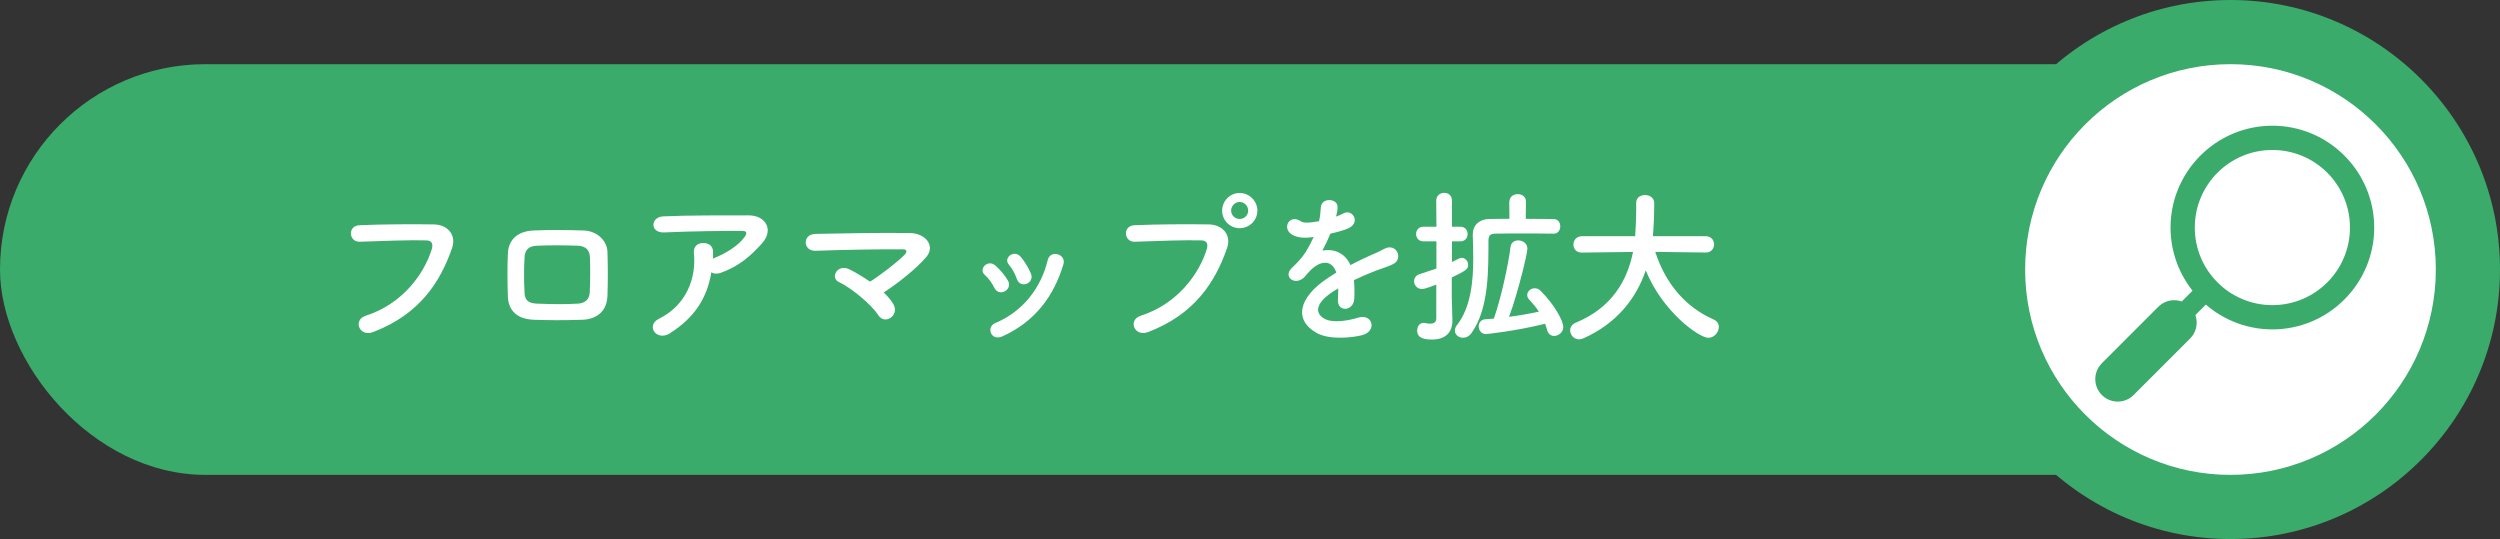
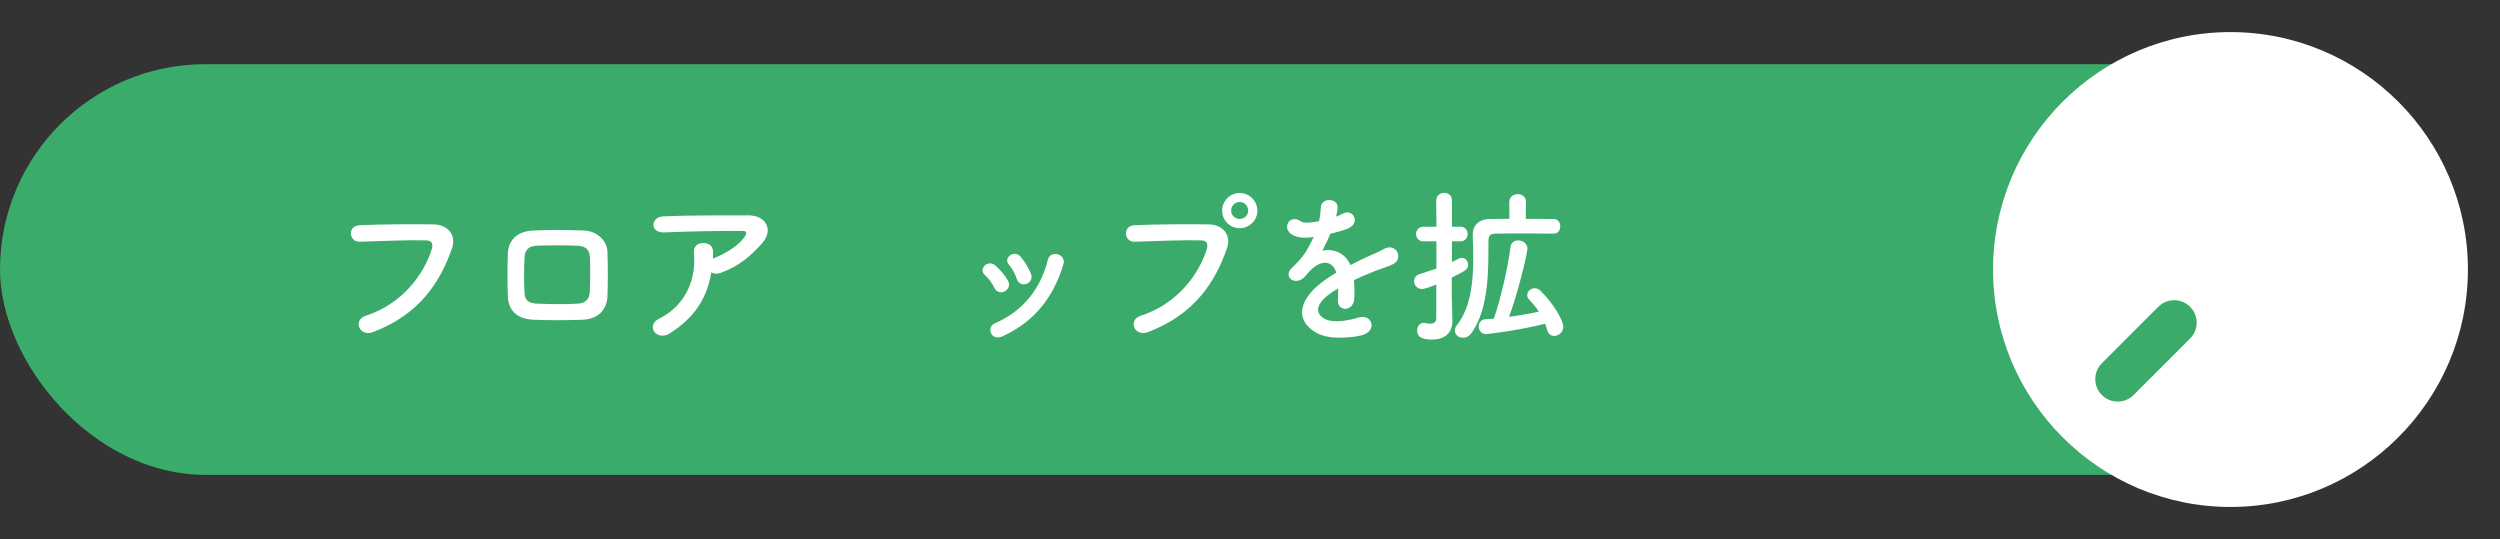
<svg xmlns="http://www.w3.org/2000/svg" id="_レイヤー_2" data-name="レイヤー 2" viewBox="0 0 389.58 84">
  <rect x="0" y="0" width="389.58" height="84" fill="#333333" stroke="none" />
  <defs>
    <style>
      .cls-1 {
        stroke-width: 3px;
      }

      .cls-1, .cls-2 {
        stroke: #3aab6b;
        stroke-linecap: round;
        stroke-miterlimit: 10;
      }

      .cls-1, .cls-2, .cls-3 {
        fill: #fff;
      }

      .cls-2 {
        stroke-width: 7px;
      }

      .cls-4 {
        fill: #3aab6b;
      }
    </style>
  </defs>
  <g id="_枠" data-name="枠">
    <g>
      <rect class="cls-4" x="0" y="10" width="379.58" height="64" rx="32" ry="32" />
      <g>
        <path class="cls-3" d="M347.58,79c-20.4,0-37-16.6-37-37s16.6-37,37-37,37,16.6,37,37-16.6,37-37,37Z" />
-         <path class="cls-4" d="M347.58,10c17.67,0,32,14.33,32,32s-14.33,32-32,32-32-14.33-32-32,14.33-32,32-32M347.58,0c-23.16,0-42,18.84-42,42s18.84,42,42,42,42-18.84,42-42S370.74,0,347.58,0h0Z" />
      </g>
-       <line class="cls-1" x1="330.01" y1="59.08" x2="353.87" y2="35.22" />
      <g>
        <path class="cls-3" d="M354.11,49.45c-7.71,0-13.98-6.27-13.98-13.98s6.27-13.98,13.98-13.98,13.98,6.27,13.98,13.98-6.27,13.98-13.98,13.98Z" />
-         <path class="cls-4" d="M354.11,23.37c6.68,0,12.09,5.41,12.09,12.09s-5.41,12.09-12.09,12.09-12.09-5.41-12.09-12.09,5.41-12.09,12.09-12.09M354.11,19.59c-8.75,0-15.87,7.12-15.87,15.87s7.12,15.87,15.87,15.87,15.87-7.12,15.87-15.87-7.12-15.87-15.87-15.87h0Z" />
      </g>
      <line class="cls-2" x1="330.01" y1="59.08" x2="338.81" y2="50.28" />
      <g>
        <path class="cls-3" d="M56.96,49.21c5.75-1.82,9.15-6.55,10.32-10.37.21-.7.13-1.35-.83-1.38-2.55-.08-6.66.08-10.4.21-1.72.05-1.9-2.5-.05-2.57,3.43-.16,8.29-.18,11.6-.13,2.11.03,3.59,1.61,2.83,3.74-1.82,5.2-4.99,10.24-12.27,13.03-2.21.83-3.17-1.9-1.2-2.52Z" />
        <path class="cls-3" d="M90.74,49.83c-3.22.1-5.02.08-7.54,0-2.65-.1-3.98-1.46-4.06-3.64-.08-2.57-.08-4.45,0-6.68.08-1.92,1.25-3.46,3.98-3.59,2.91-.13,5.33-.08,7.85,0,2.16.08,3.64,1.66,3.69,3.3.08,2.37.08,4.68,0,6.92-.08,2.18-1.48,3.61-3.93,3.69ZM91.93,40.11c-.05-1.12-.6-1.77-1.92-1.82-2.24-.08-4.29-.08-6.32,0-1.46.05-1.9.78-1.95,1.85-.1,1.69-.1,3.72,0,5.49.05,1.14.57,1.64,2,1.69,2.37.08,3.93.13,6.29,0,1.09-.05,1.82-.65,1.87-1.74.08-1.72.1-3.72.03-5.46Z" />
        <path class="cls-3" d="M104.41,51.94c-1.04.65-2,.36-2.44-.23-.44-.6-.34-1.51.7-2.03,4.37-2.16,5.85-6.45,5.46-10.22-.1-1.09.6-1.59,1.43-1.59s1.59.39,1.56,1.48c0,.31,0,.65-.03.96.08-.03.13-.08.21-.1,1.74-.7,3.72-1.87,4.73-3.28.39-.55.39-.94-.29-.94-2.91-.03-8.58.05-12.22.23-2.29.1-2.16-2.39-.21-2.5,3.77-.18,9.44-.16,13.34-.16,2.7,0,3.95,2.26,2.13,4.32-1.72,1.95-3.61,3.61-6.45,4.63-.6.21-1.12.16-1.48-.08-.65,3.98-2.6,7.07-6.45,9.49Z" />
-         <path class="cls-3" d="M139.25,47.46c.47.88.1,1.69-.49,2.08-.6.39-1.4.36-1.9-.44-.94-1.48-4.03-4.16-6.14-5.15-1.43-.68-.18-2.91,1.64-1.98.99.49,2.13,1.17,3.22,1.92,1.48-.91,4.16-2.96,5.36-4.16.34-.34.55-.88-.23-.88-3.25-.03-9.59.08-13.62.23-1.95.08-2.13-2.57-.03-2.63,4.08-.08,10.48-.21,14.79-.13,2.34.03,4.03,2,2.44,3.8-1.56,1.79-4.26,3.95-6.58,5.46.65.62,1.2,1.25,1.53,1.87Z" />
        <path class="cls-3" d="M154.96,44.86c-.36-.73-.91-1.51-1.48-2-1.07-.91.44-2.55,1.66-1.46.7.62,1.43,1.46,1.92,2.31.83,1.4-1.33,2.68-2.11,1.14ZM154.43,51.91c-.23-.55-.08-1.25.65-1.56,4.34-1.82,7.15-5.49,8.19-9.83.42-1.69,2.94-.91,2.44.68-1.48,4.91-4.37,8.89-9.49,11.21-.88.39-1.53.08-1.79-.49ZM158.44,43.43c-.26-.78-.73-1.61-1.22-2.18-.94-1.04.81-2.47,1.87-1.2.6.73,1.17,1.66,1.56,2.57.62,1.53-1.66,2.47-2.21.81Z" />
        <path class="cls-3" d="M177.73,49.21c5.75-1.82,9.15-6.55,10.32-10.37.21-.7.13-1.35-.83-1.38-2.55-.08-6.66.08-10.4.21-1.72.05-1.9-2.5-.05-2.57,3.43-.16,8.29-.18,11.6-.13,2.11.03,3.59,1.61,2.83,3.74-1.82,5.2-4.99,10.24-12.27,13.03-2.21.83-3.17-1.9-1.2-2.52ZM193.18,35.56c-1.51,0-2.73-1.22-2.73-2.73s1.22-2.76,2.73-2.76,2.76,1.25,2.76,2.76-1.25,2.73-2.76,2.73ZM193.18,31.47c-.73,0-1.33.62-1.33,1.35s.6,1.3,1.33,1.3,1.33-.57,1.33-1.3-.6-1.35-1.33-1.35Z" />
        <path class="cls-3" d="M208.18,33.76c.42-.16.81-.31,1.09-.47,1.43-.86,2.83,1.3.91,2.26-.65.31-1.77.62-2.86.86-.34.83-.78,1.77-1.25,2.63,1.79-.31,3.51.34,4.37,2.26,1.07-.55,2.16-1.09,3.17-1.53.62-.26,1.33-.57,2.03-.96,1.95-1.09,3.12,1.51,1.46,2.34-.83.42-1.43.55-2.81,1.07-1.09.42-2.26.94-3.3,1.43.08.86.1,1.92.05,2.86-.05,1.04-.73,1.59-1.38,1.61-.65.03-1.25-.47-1.17-1.48.03-.55.05-1.14.05-1.69-.23.13-.47.26-.68.39-3.22,2.08-2.83,3.64-1.38,4.37,1.38.7,3.93.18,5.15-.21,2.29-.7,3.02,2.11.62,2.73-1.53.39-5.07.78-7.1-.36-3.51-1.98-2.89-5.49,1.82-8.58.36-.23.78-.52,1.27-.81-.7-2.18-2.71-1.92-4.39.03-.03.03-.08.08-.1.1-.23.29-.42.52-.6.68-1.43,1.27-3.33-.21-1.77-1.61.68-.62,1.56-1.56,2.11-2.44.44-.73.86-1.51,1.22-2.31-1.4.21-2.39.13-3.22-.29-1.87-.94-.6-3.38,1.22-2.16.49.34,1.53.21,2.44.05.1-.03.26-.03.39-.05.18-.75.23-1.27.29-2.18.1-1.56,2.55-1.4,2.6-.13.03.52-.08,1.01-.21,1.51l-.05.1Z" />
        <path class="cls-3" d="M223.85,44.34c-.23.1-1.79.7-2.24.7-.78,0-1.25-.6-1.25-1.22,0-.44.26-.91.83-1.09,1.01-.34,1.85-.6,2.65-.88v-4.24h-2.03c-.75,0-1.14-.57-1.14-1.14s.39-1.14,1.14-1.14h2.03l-.03-4.06c0-.81.62-1.22,1.25-1.22s1.2.39,1.2,1.22v4.06h1.3c.78,0,1.14.57,1.14,1.14s-.36,1.14-1.14,1.14h-1.3v3.22c.34-.16.68-.34,1.04-.52.16-.08.34-.13.49-.13.55,0,.99.52.99,1.07,0,.7-.26.86-2.55,2v2.96c0,.42.08,2.78.1,3.69v.1c0,1.64-.94,2.91-3.15,2.91-1.25,0-2.34-.21-2.34-1.4,0-.6.36-1.2,1.01-1.2.08,0,.16,0,.23.03.23.05.52.1.78.1.52,0,.96-.18.96-.86v-5.25ZM235.22,31.45v-.03c0-.78.65-1.17,1.3-1.17s1.27.39,1.27,1.17v.03l-.03,2.65c1.35,0,2.76.03,4.34.03.7,0,1.04.57,1.04,1.14s-.34,1.14-1.01,1.14c-1.87-.03-3.46-.03-4.92-.03s-2.78,0-4.19.03c-.78,0-1.07.31-1.07,1.07-.03,4.24.16,10.48-2.63,14.4-.39.55-.88.75-1.35.75-.68,0-1.25-.47-1.25-1.12,0-.26.08-.55.31-.83,2.18-2.78,2.55-6.84,2.55-10.48,0-1.27-.05-2.5-.08-3.59v-.05c0-1.38.91-2.42,2.7-2.44,1.04,0,2.03-.03,3.02-.03l-.03-2.65ZM231.6,52.07c-.75,0-1.17-.6-1.17-1.2,0-.55.34-1.07,1.01-1.12.44-.03.88-.05,1.35-.1,1.14-3.2,2.29-8.61,2.6-11.18.08-.7.62-1.01,1.2-1.01.7,0,1.43.47,1.43,1.3,0,.73-1.48,6.92-2.86,10.61,1.61-.21,3.2-.49,4.65-.81-.42-.65-.94-1.25-1.51-1.87-.23-.23-.31-.49-.31-.73,0-.57.55-1.04,1.17-1.04.31,0,.62.1.91.39,2.16,2.16,3.54,4.68,3.54,5.64,0,.81-.73,1.4-1.43,1.4-.47,0-.91-.29-1.09-.91-.1-.34-.18-.68-.31-.99-4.71,1.17-9.18,1.61-9.18,1.61Z" />
-         <path class="cls-3" d="M265.82,39.35l-7.88-.1c1.72,5.28,4.99,8.74,9.1,10.53.57.26.81.7.81,1.17,0,.81-.7,1.69-1.64,1.69-1.43,0-7.12-4.03-9.75-10.5-1.51,4.42-4.55,8.27-9.7,10.58-.23.1-.47.16-.68.16-.83,0-1.4-.7-1.4-1.4,0-.47.26-.94.88-1.2,5.64-2.34,8.01-6.55,8.92-11.02l-7.96.1h-.03c-.88,0-1.3-.62-1.3-1.25s.44-1.3,1.33-1.3h8.29c.16-2.31.16-3.93.16-4.13v-1.07c0-.83.68-1.22,1.38-1.22s1.4.42,1.43,1.2v.57c0,1.22-.05,2.44-.13,3.64l-.08,1.01h8.24c.86,0,1.3.65,1.3,1.27s-.44,1.27-1.27,1.27h-.03Z" />
      </g>
    </g>
  </g>
</svg>